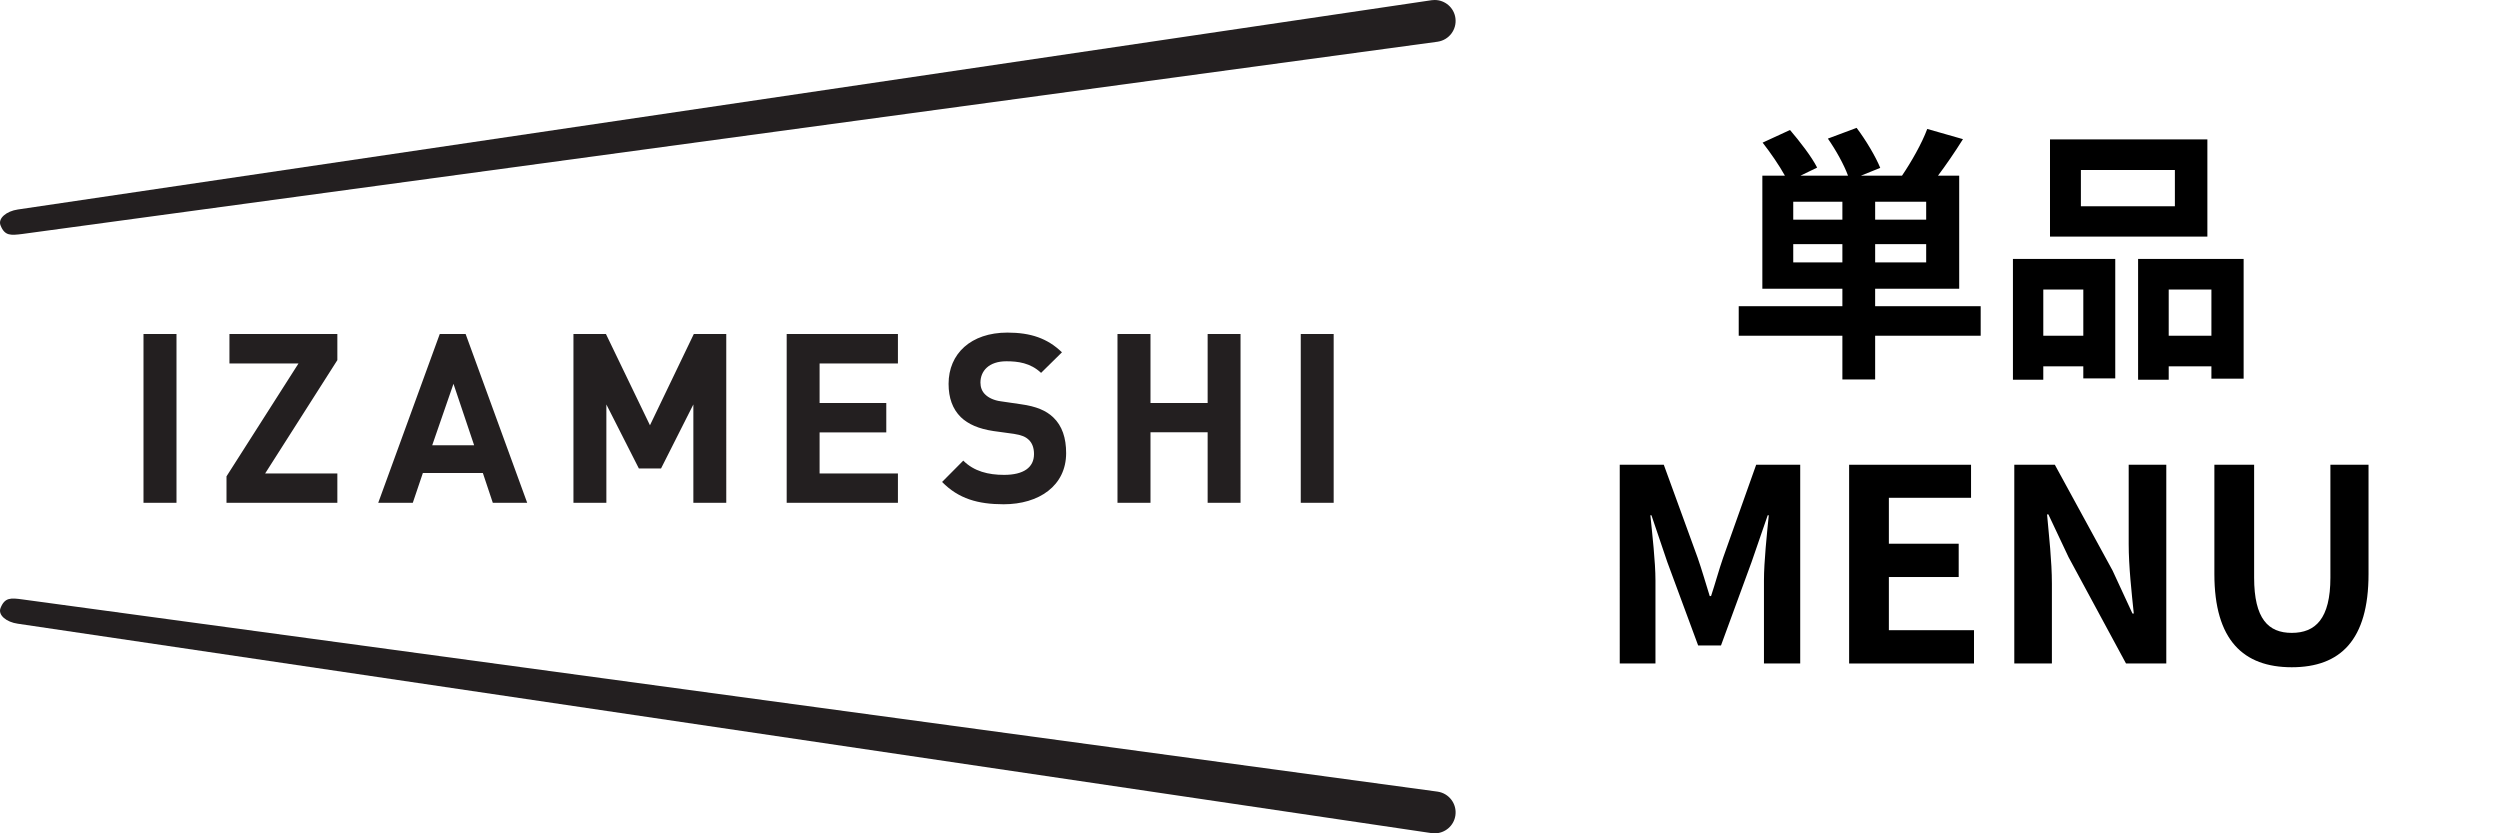
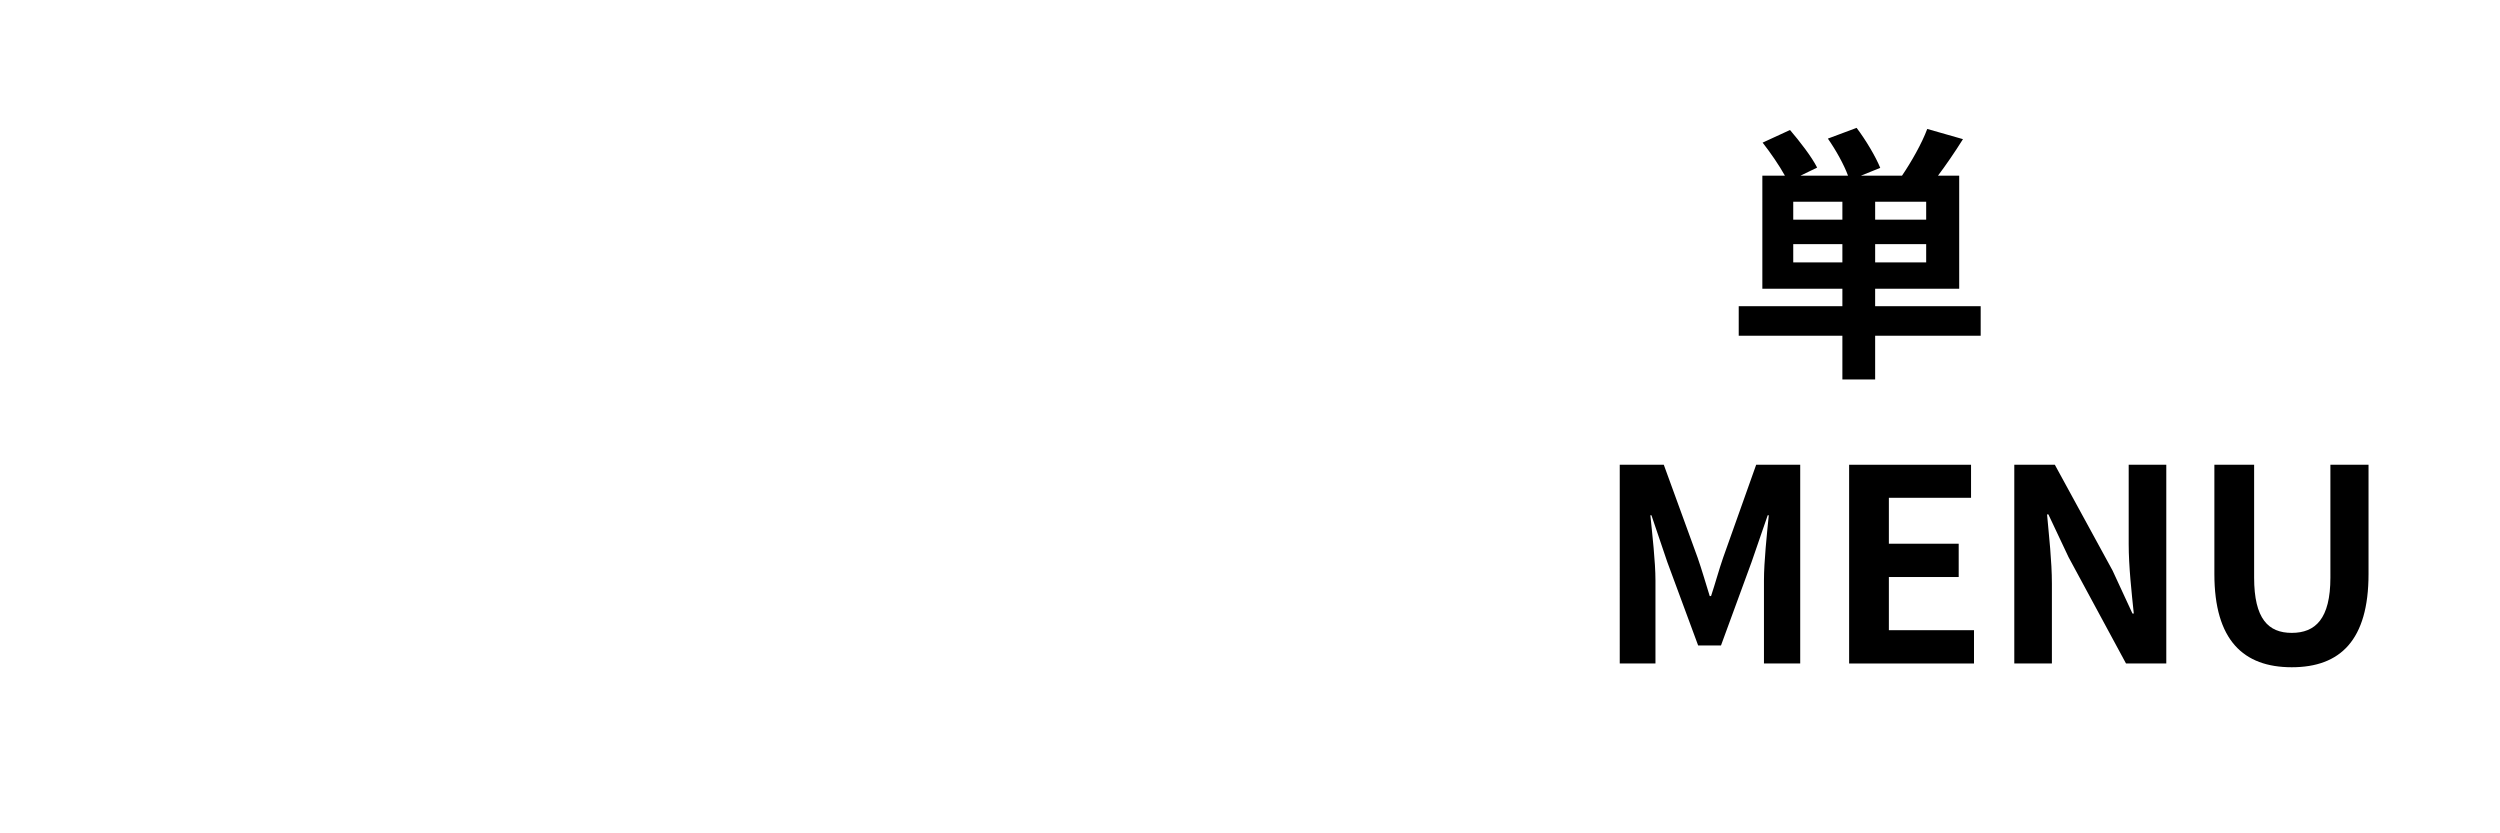
<svg xmlns="http://www.w3.org/2000/svg" version="1.1" x="0px" y="0px" width="300px" height="100px" viewBox="0 0 300 100" enable-background="new 0 0 300 100" xml:space="preserve">
  <defs>
</defs>
-   <path fill="#231F20" d="M21.179,60.34h-3.96V40.083h3.96V60.34z M27.18,60.34v-3.178l8.637-13.543h-8.284v-3.536h12.949v3.132  l-8.665,13.6h8.665v3.525H27.18z M59.138,60.34l-1.196-3.582h-7.197l-1.211,3.582h-4.148l7.384-20.257h3.105l7.389,20.257H59.138z   M54.417,46.057l-2.551,7.372h5.029L54.417,46.057z M83.203,60.34V48.535l-3.876,7.677h-2.665l-3.898-7.677V60.34h-3.95V40.083h3.9  l5.282,10.951l5.261-10.951h3.895V60.34H83.203z M94.402,60.34V40.083h13.349v3.536h-9.4v4.741h8.003v3.53h-8.003v4.924h9.4v3.525  H94.402z M120.438,60.512c-3.076,0-5.406-0.661-7.388-2.677l2.543-2.561c1.29,1.292,3.016,1.711,4.898,1.711  c2.329,0,3.59-0.882,3.59-2.496c0-0.721-0.204-1.312-0.627-1.709c-0.394-0.376-0.856-0.57-1.786-0.717l-2.457-0.338  c-1.736-0.261-3.021-0.802-3.924-1.678c-0.972-0.974-1.457-2.273-1.457-3.991c0-3.605,2.675-6.144,7.059-6.144  c2.791,0,4.808,0.685,6.545,2.366l-2.505,2.468c-1.281-1.214-2.813-1.392-4.16-1.392c-2.108,0-3.116,1.165-3.116,2.564  c0,0.512,0.162,1.053,0.604,1.451c0.375,0.364,1.038,0.688,1.856,0.79l2.399,0.351c1.848,0.255,3.018,0.763,3.859,1.556  c1.101,1.039,1.565,2.509,1.565,4.305C127.939,58.294,124.679,60.512,120.438,60.512z M144.917,60.34v-8.471h-6.858v8.471h-3.961  V40.083h3.961v8.277h6.858v-8.277h3.948V60.34H144.917z M160.041,60.34h-3.95V40.083h3.95V60.34z M171.799,0.024L2.142,25.139  c-1.369,0.199-2.413,1.061-2.079,1.902c0.506,1.289,1.224,1.207,2.61,1.037l169.83-23.071c1.389-0.199,2.337-1.47,2.146-2.843  C174.477,0.901,173.389,0,172.165,0L171.799,0.024z M172.165,100c1.224,0,2.313-0.9,2.485-2.164c0.191-1.369-0.757-2.64-2.146-2.841  L2.674,71.928c-1.386-0.189-2.104-0.246-2.61,1.038c-0.334,0.846,0.71,1.693,2.079,1.881l169.657,25.13L172.165,100z" />
-   <rect fill="none" width="300" height="100" />
  <path d="M237.683,40.286h-12.665v5.253h-3.932v-5.253h-12.439v-3.545h12.439v-2.095h-9.604V21.079h2.707  c-0.677-1.225-1.74-2.771-2.675-3.964l3.287-1.515c1.16,1.354,2.61,3.223,3.255,4.512l-1.998,0.967h5.704  c-0.483-1.321-1.45-3.062-2.417-4.447l3.448-1.289c1.096,1.45,2.288,3.448,2.836,4.802l-2.32,0.935h4.931  c1.096-1.611,2.385-3.867,3.029-5.607l4.286,1.225c-0.967,1.547-2.03,3.094-2.997,4.383h2.546v13.567h-10.087v2.095h12.665V40.286z   M221.086,24.205h-5.897v2.159h5.897V24.205z M221.086,31.488v-2.191h-5.897v2.191H221.086z M231.141,24.205h-6.123v2.159h6.123  V24.205z M231.141,29.297h-6.123v2.191h6.123V29.297z" />
-   <path d="M241.553,31.069h12.278V45.41h-3.835v-1.45h-4.802v1.611h-3.642V31.069z M245.195,34.743v5.543h4.802v-5.543H245.195z   M264.885,28.395H246V16.729h18.885V28.395z M260.986,20.402h-11.279v4.351h11.279V20.402z M269.236,31.069v14.373h-3.867V43.96  h-5.124v1.611h-3.674V31.069H269.236z M265.369,40.286v-5.543h-5.124v5.543H265.369z" />
  <path d="M194.37,55.771h5.285l4.061,11.15c0.516,1.482,0.967,3.062,1.45,4.608h0.161c0.516-1.547,0.935-3.126,1.45-4.608  l3.964-11.15h5.285v23.848h-4.351V69.66c0-2.256,0.354-5.575,0.58-7.831h-0.129l-1.934,5.607l-3.674,10.022h-2.739l-3.706-10.022  l-1.901-5.607h-0.129c0.226,2.256,0.612,5.575,0.612,7.831v9.958h-4.286V55.771z" />
  <path d="M221.894,55.771h14.631v3.964h-9.861v5.511h8.379v3.996h-8.379v6.381h10.216v3.996h-14.985V55.771z" />
  <path d="M241.714,55.771h4.866l6.929,12.697l2.385,5.156h0.161c-0.258-2.481-0.612-5.64-0.612-8.347v-9.507h4.512v23.848h-4.834  l-6.896-12.762l-2.417-5.124h-0.161c0.226,2.578,0.58,5.575,0.58,8.314v9.571h-4.512V55.771z" />
  <path d="M265.725,68.887V55.771h4.77v13.535c0,4.963,1.708,6.639,4.512,6.639c2.836,0,4.641-1.676,4.641-6.639V55.771h4.576v13.116  c0,7.928-3.384,11.183-9.217,11.183C269.206,80.069,265.725,76.814,265.725,68.887z" />
</svg>